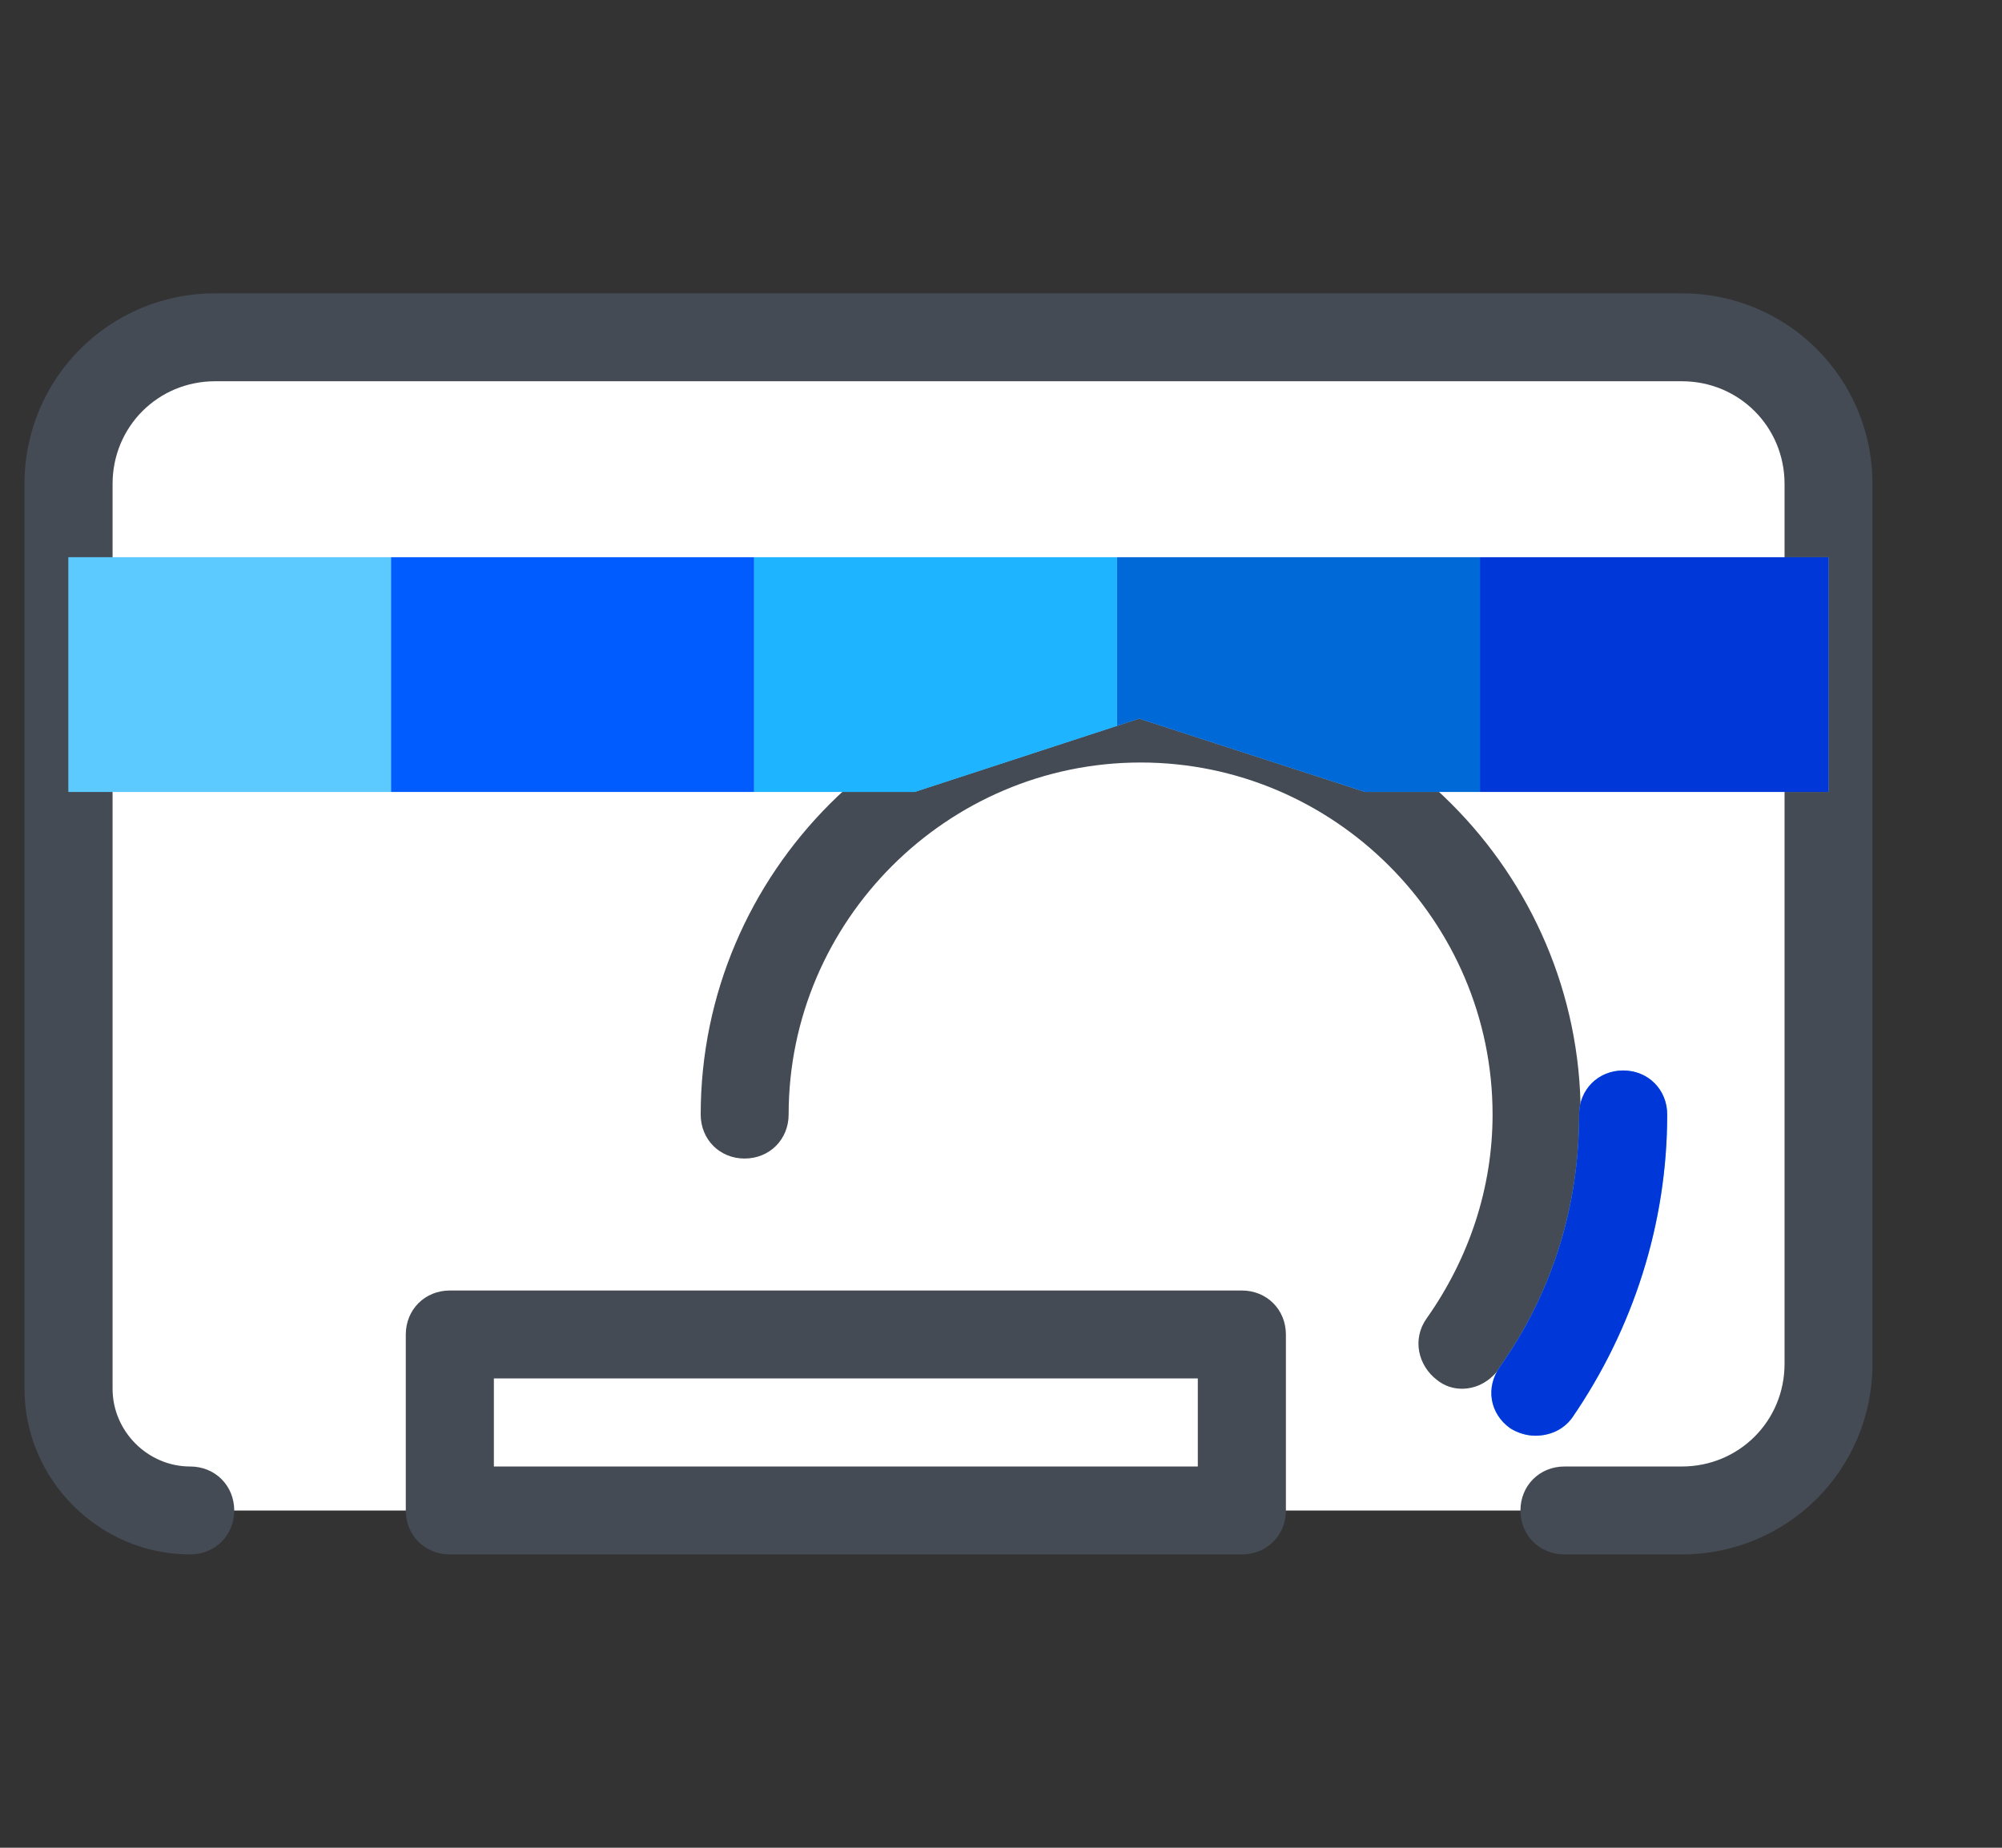
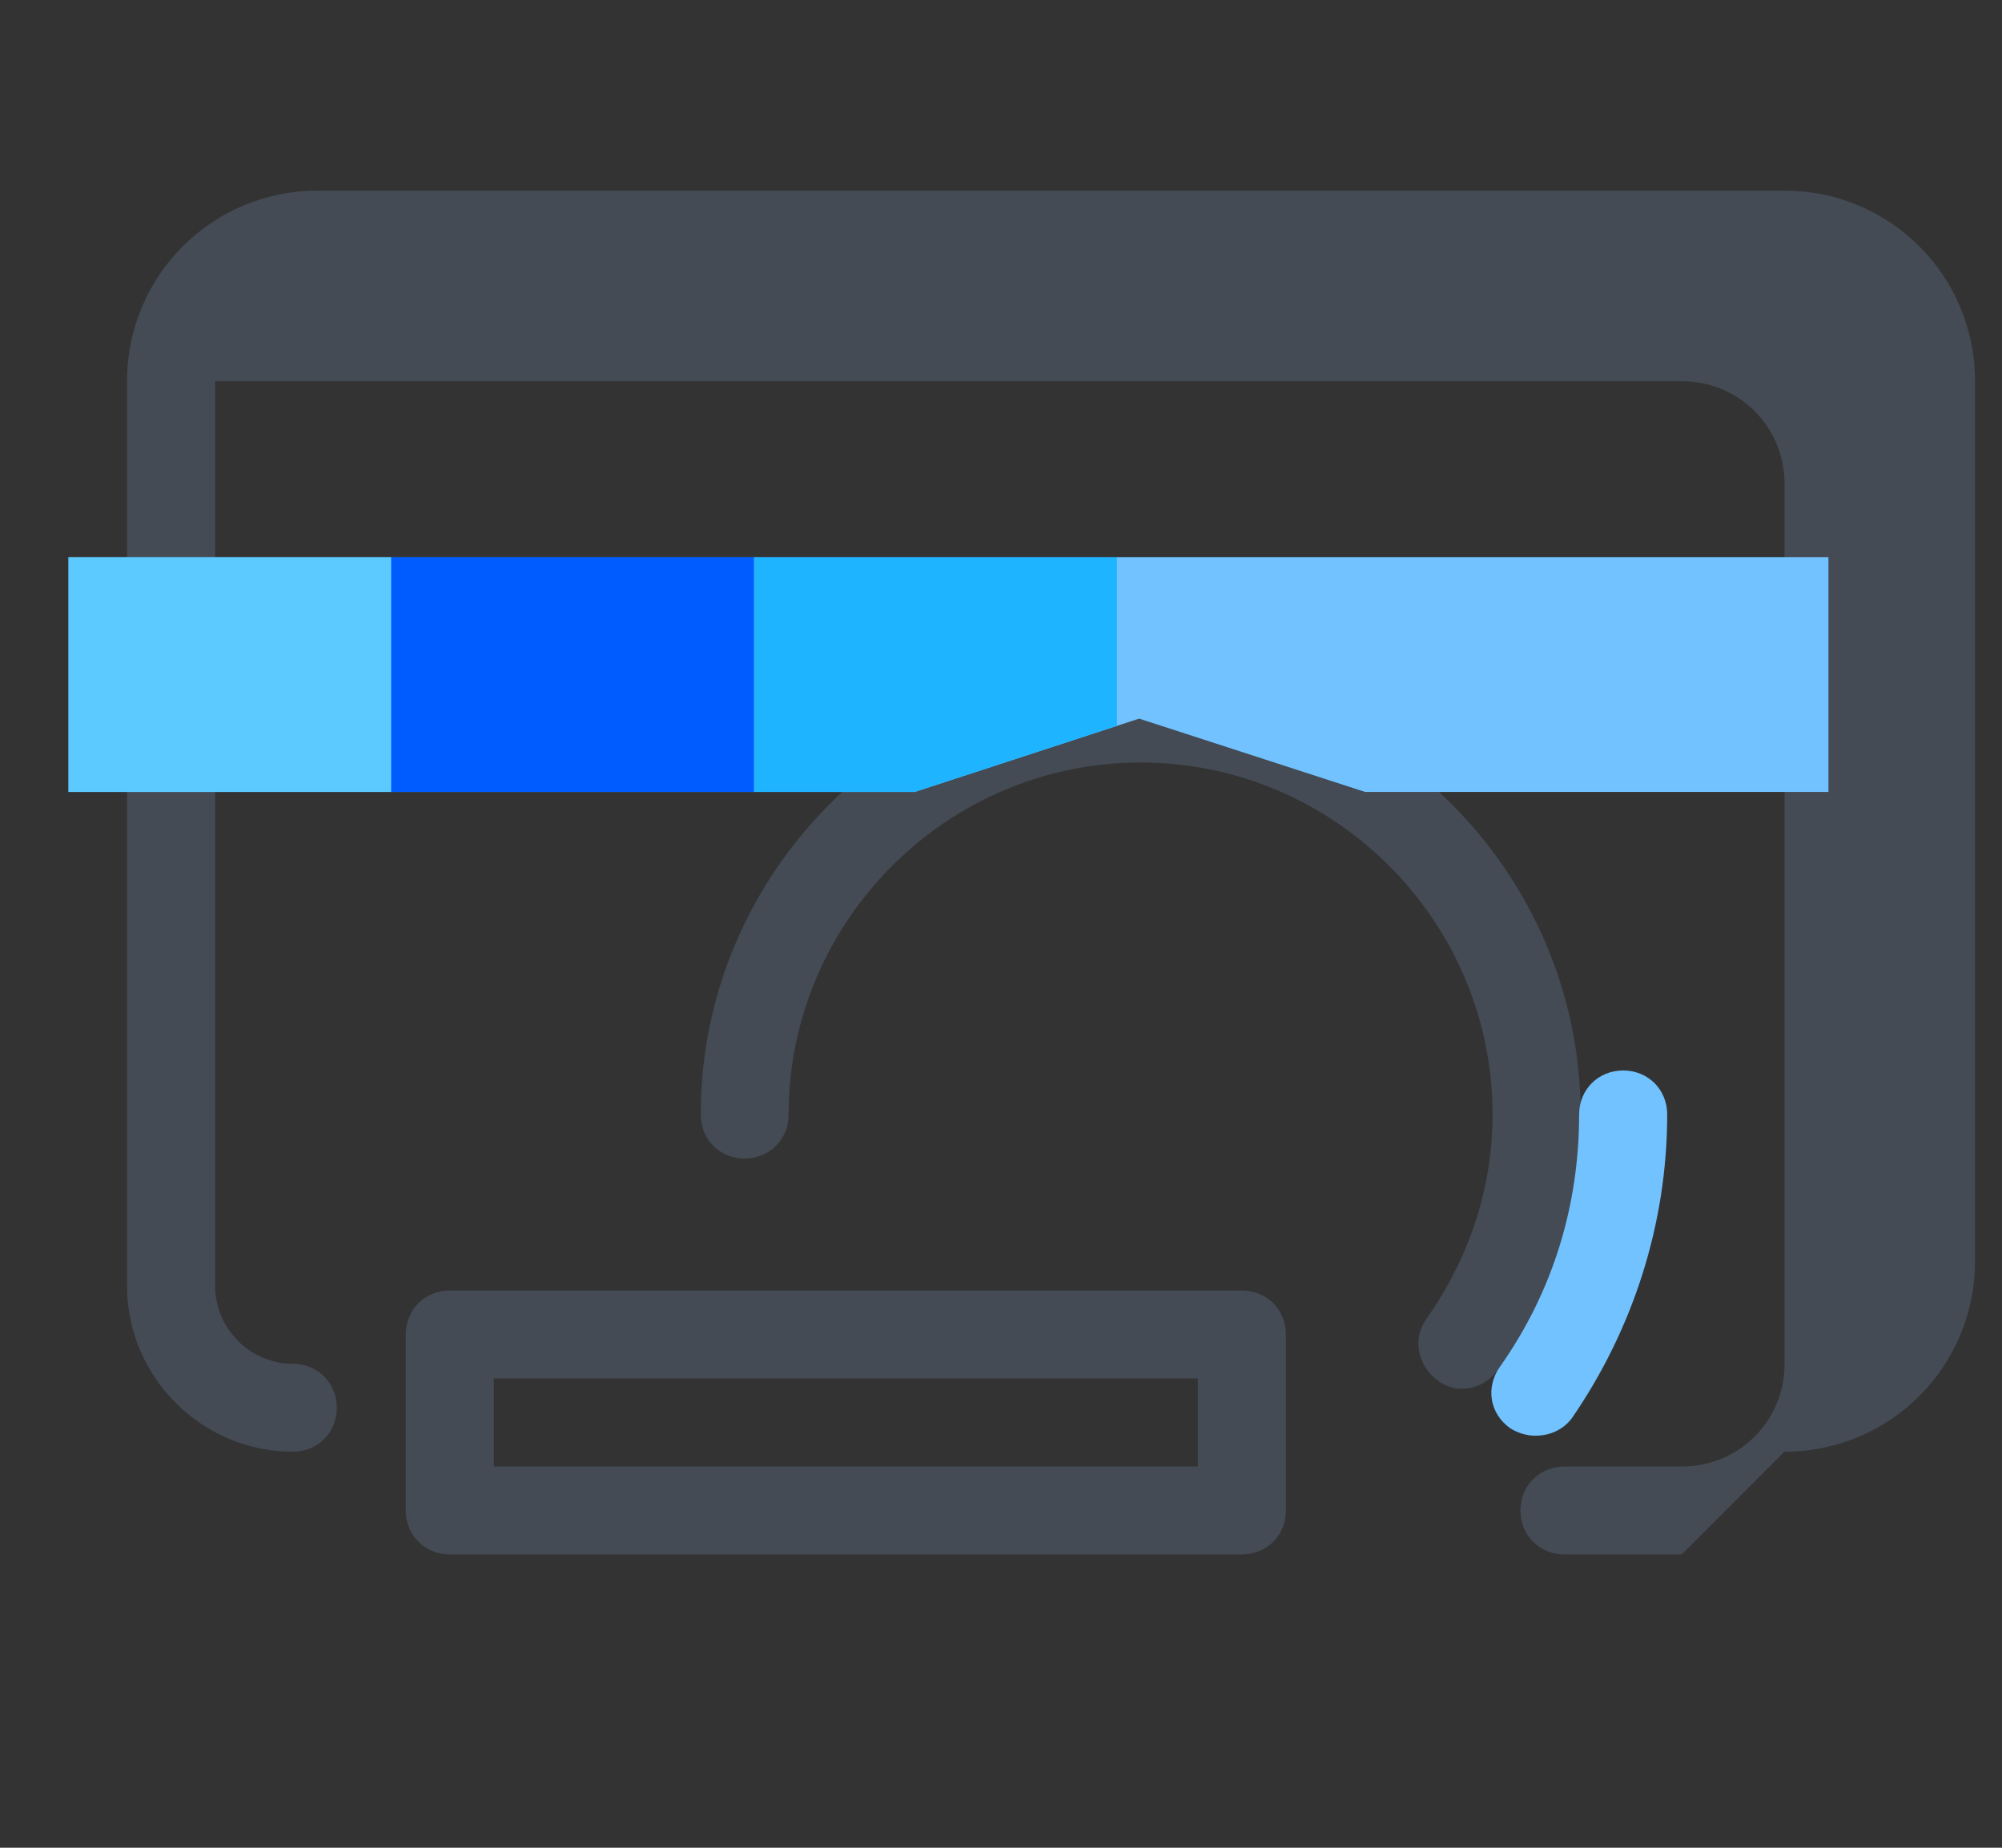
<svg xmlns="http://www.w3.org/2000/svg" xmlns:ns1="http://www.serif.com/" width="100%" height="100%" viewBox="0 0 13 12" version="1.1" xml:space="preserve" style="fill-rule:evenodd;clip-rule:evenodd;stroke-linejoin:round;stroke-miterlimit:2;">
  <rect x="0" y="0" width="13" height="12" fill="#333333" stroke="none" />
  <rect id="vendite-acquisti" x="0.159" y="0" width="12" height="12" style="fill:none;" />
  <g>
-     <path d="M10.921,9.81c0.524,-0 0.952,-0.429 0.952,-0.953l0,-5.714c0,-0.524 -0.428,-0.953 -0.952,-0.953l-9.524,0c-0.524,0 -0.952,0.429 -0.952,0.953l-0,5.876c-0,0.438 0.352,0.791 0.79,0.791l9.686,-0Z" style="fill:#fff;fill-rule:nonzero;" />
-     <path d="M10.921,10.095l-0.762,0c-0.162,0 -0.286,-0.124 -0.286,-0.285c0,-0.162 0.124,-0.286 0.286,-0.286l0.762,-0c0.371,-0 0.667,-0.295 0.667,-0.667l-0,-5.714c-0,-0.372 -0.296,-0.667 -0.667,-0.667l-9.524,0c-0.371,0 -0.666,0.295 -0.666,0.667l-0,5.876c-0,0.276 0.228,0.505 0.504,0.505c0.162,-0 0.286,0.124 0.286,0.286c0,0.161 -0.124,0.285 -0.286,0.285c-0.59,0 -1.076,-0.485 -1.076,-1.076l0,-5.876c0,-0.686 0.552,-1.238 1.238,-1.238l9.524,-0c0.686,-0 1.238,0.552 1.238,1.238l0,5.714c0,0.686 -0.552,1.238 -1.238,1.238Z" style="fill:#444b54;fill-rule:nonzero;" />
+     <path d="M10.921,10.095l-0.762,0c-0.162,0 -0.286,-0.124 -0.286,-0.285c0,-0.162 0.124,-0.286 0.286,-0.286l0.762,-0c0.371,-0 0.667,-0.295 0.667,-0.667l-0,-5.714c-0,-0.372 -0.296,-0.667 -0.667,-0.667l-9.524,0l-0,5.876c-0,0.276 0.228,0.505 0.504,0.505c0.162,-0 0.286,0.124 0.286,0.286c0,0.161 -0.124,0.285 -0.286,0.285c-0.59,0 -1.076,-0.485 -1.076,-1.076l0,-5.876c0,-0.686 0.552,-1.238 1.238,-1.238l9.524,-0c0.686,-0 1.238,0.552 1.238,1.238l0,5.714c0,0.686 -0.552,1.238 -1.238,1.238Z" style="fill:#444b54;fill-rule:nonzero;" />
    <path d="M9.492,9.019c-0.057,0 -0.114,-0.019 -0.161,-0.057c-0.124,-0.095 -0.162,-0.267 -0.067,-0.4c0.276,-0.391 0.428,-0.848 0.428,-1.324c0,-1.257 -1.028,-2.286 -2.285,-2.286c-1.257,0 -2.286,1.029 -2.286,2.286c0,0.162 -0.124,0.286 -0.286,0.286c-0.162,-0 -0.285,-0.124 -0.285,-0.286c-0,-1.571 1.285,-2.857 2.857,-2.857c1.571,-0 2.857,1.286 2.857,2.857c-0,0.6 -0.181,1.172 -0.533,1.657c-0.067,0.086 -0.153,0.124 -0.239,0.124Z" style="fill:#444b54;fill-rule:nonzero;" />
    <path d="M9.969,9.324c-0.058,-0 -0.115,-0.019 -0.162,-0.048c-0.134,-0.095 -0.162,-0.266 -0.067,-0.4c0.343,-0.486 0.514,-1.047 0.514,-1.638c0,-0.162 0.124,-0.286 0.286,-0.286c0.162,0 0.286,0.124 0.286,0.286c-0,0.705 -0.219,1.391 -0.619,1.972c-0.057,0.076 -0.143,0.114 -0.238,0.114Zm-9.524,-5.705l-0,1.524l5.495,-0l1.457,-0.476l1.467,0.476l3.009,-0l0,-1.524l-11.428,0Z" style="fill:#71c2ff;fill-rule:nonzero;" />
    <clipPath id="_clip1">
      <path d="M9.969,9.324c-0.058,-0 -0.115,-0.019 -0.162,-0.048c-0.134,-0.095 -0.162,-0.266 -0.067,-0.4c0.343,-0.486 0.514,-1.047 0.514,-1.638c0,-0.162 0.124,-0.286 0.286,-0.286c0.162,0 0.286,0.124 0.286,0.286c-0,0.705 -0.219,1.391 -0.619,1.972c-0.057,0.076 -0.143,0.114 -0.238,0.114Zm-9.524,-5.705l-0,1.524l5.495,-0l1.457,-0.476l1.467,0.476l3.009,-0l0,-1.524l-11.428,0Z" clip-rule="nonzero" />
    </clipPath>
    <g clip-path="url(#_clip1)">
      <g id="_-Symbol-" ns1:id="(Symbol)">
-         <path d="M11.967,10.931l-0,-9.862l-2.357,0l-0,9.862l2.357,-0Z" style="fill:#0037d9;" />
-         <path d="M9.61,10.931l-0,-9.862l-2.357,0l-0,9.862l2.357,-0Z" style="fill:#0069d8;" />
        <path d="M7.253,10.931l-0,-9.862l-2.357,0l-0,9.862l2.357,-0Z" style="fill:#1fb4ff;" />
        <path d="M4.896,10.931l-0,-9.862l-2.357,0l-0,9.862l2.357,-0Z" style="fill:#005cff;" />
        <path d="M2.539,10.931l-0,-9.862l-2.357,0l-0,9.862l2.357,-0Z" style="fill:#5ccaff;" />
      </g>
    </g>
    <path d="M8.064,10.095l-5.143,0c-0.162,0 -0.286,-0.124 -0.286,-0.285l0,-1.143c0,-0.162 0.124,-0.286 0.286,-0.286l5.143,-0c0.162,-0 0.286,0.124 0.286,0.286l-0,1.143c-0,0.161 -0.124,0.285 -0.286,0.285Zm-4.857,-0.571l4.571,-0l0,-0.572l-4.571,0l-0,0.572Z" style="fill:#444b54;fill-rule:nonzero;" />
  </g>
</svg>